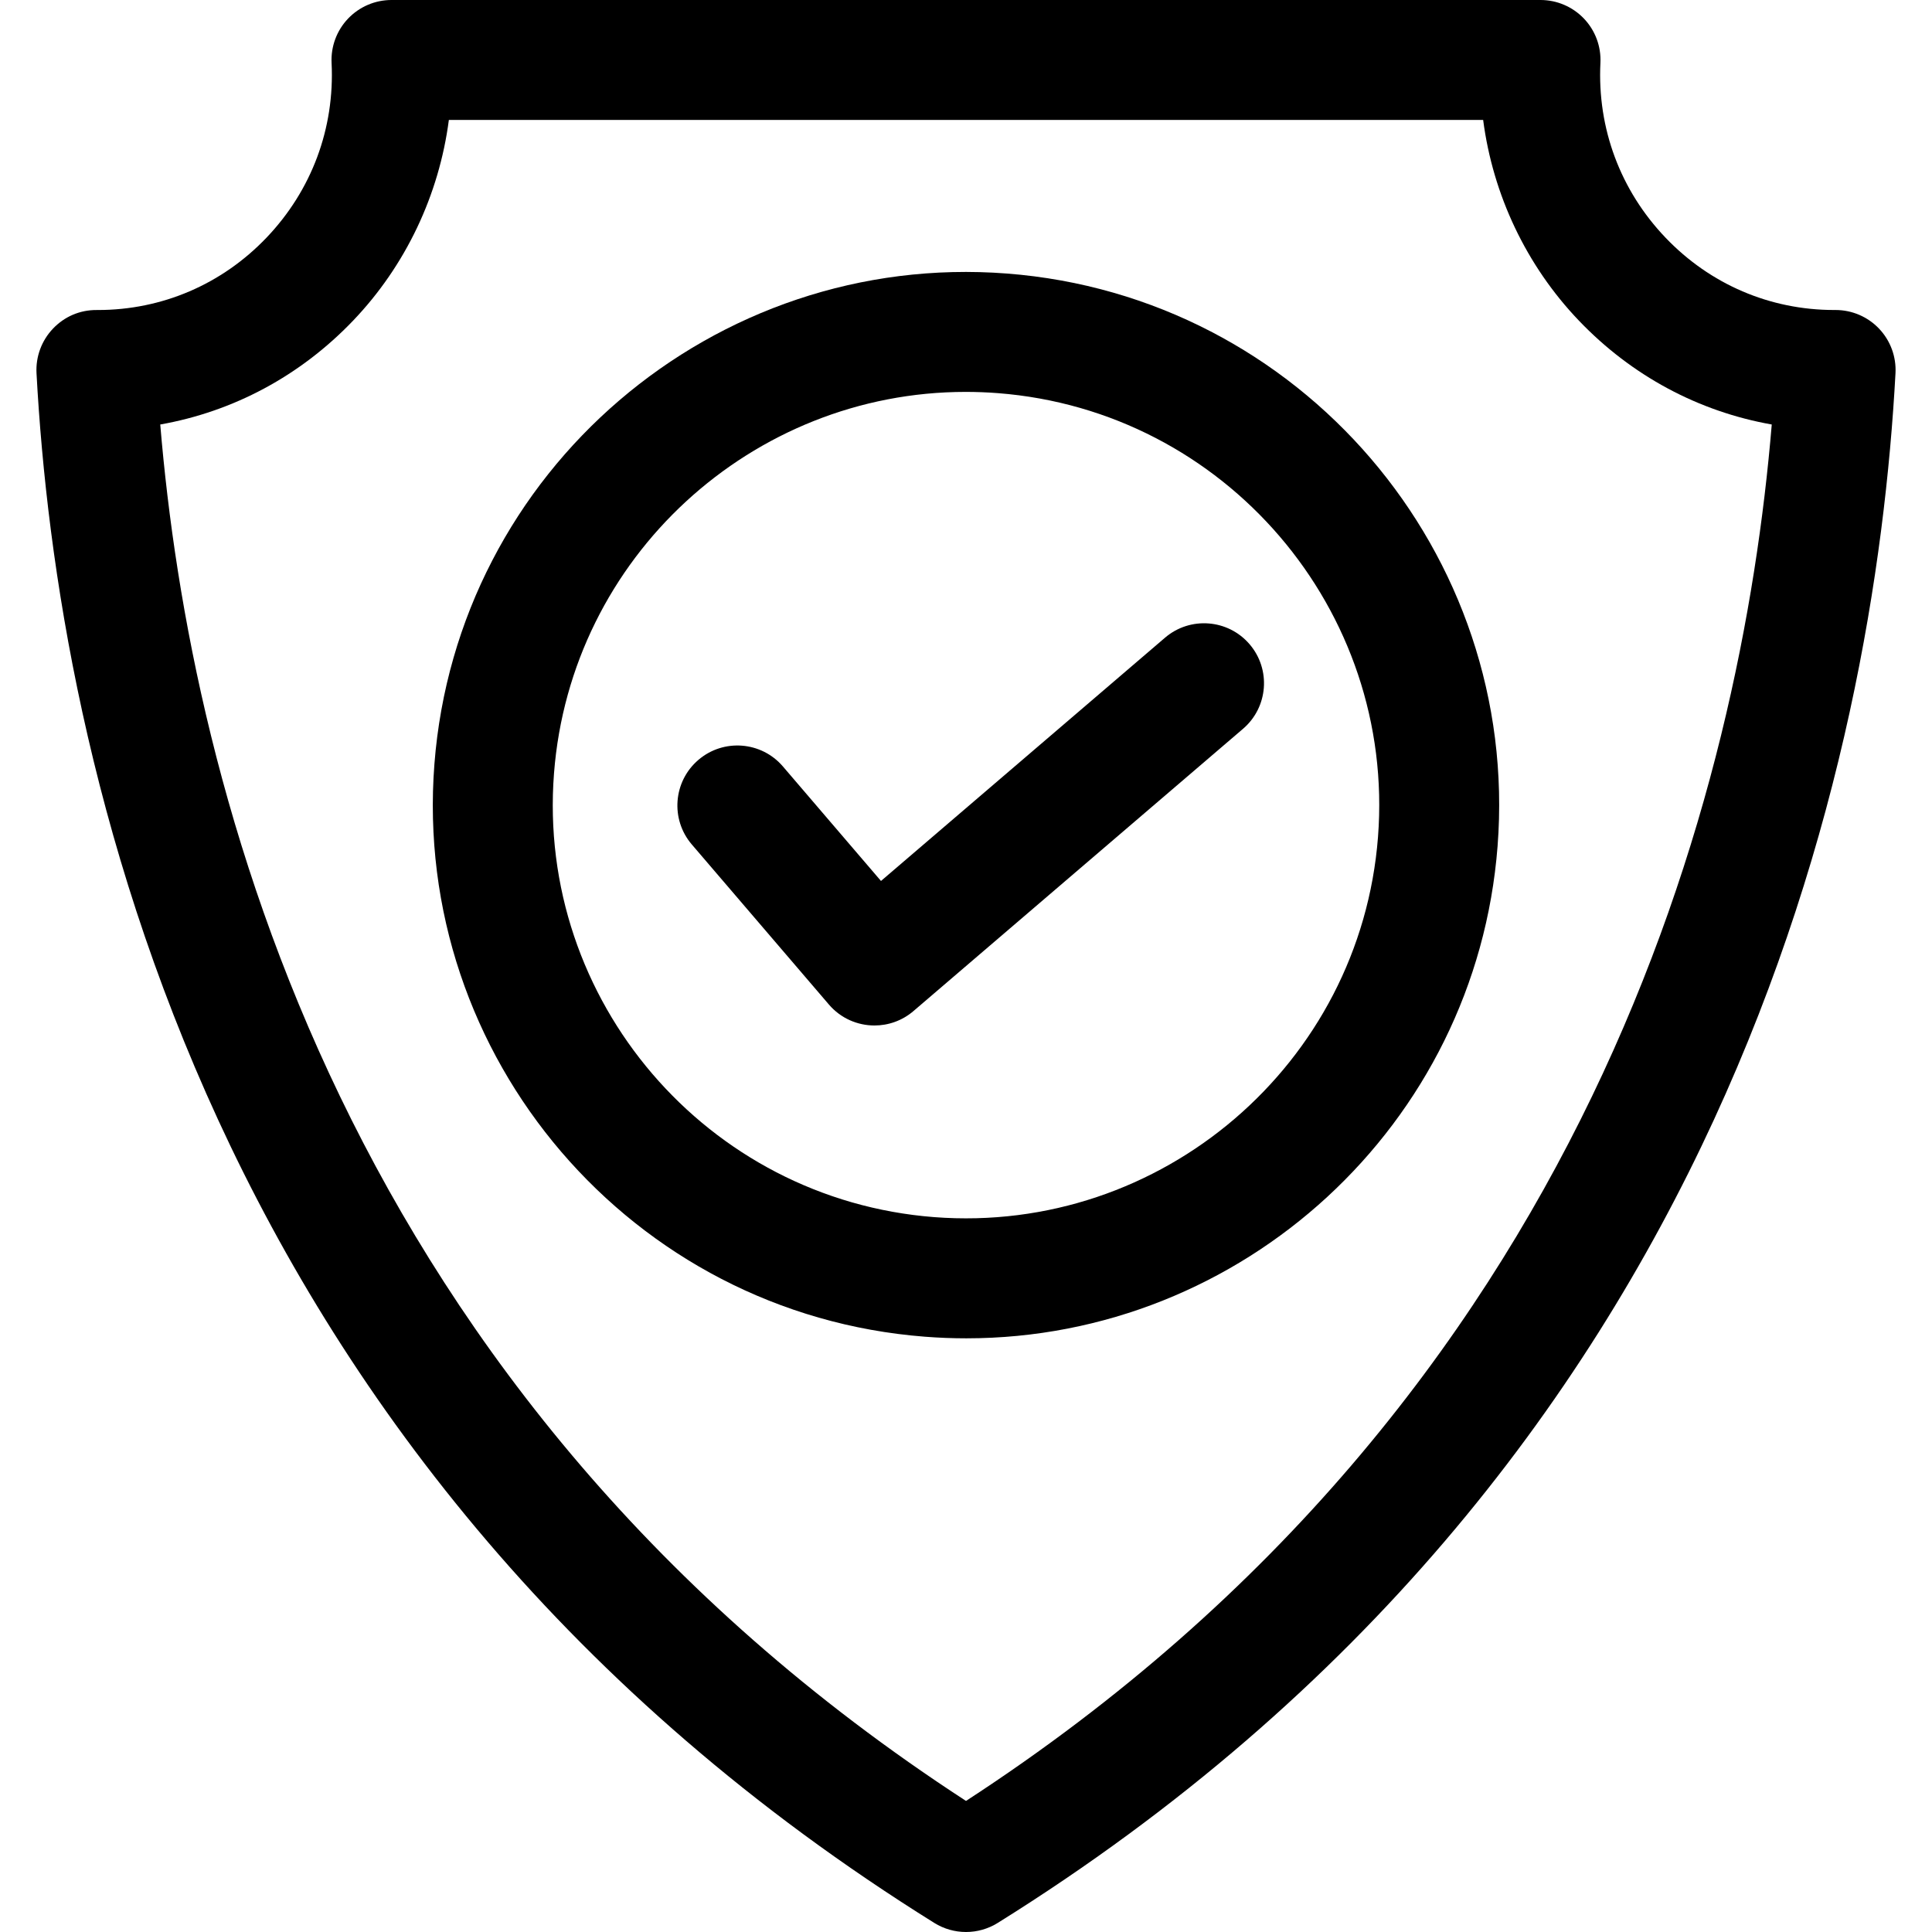
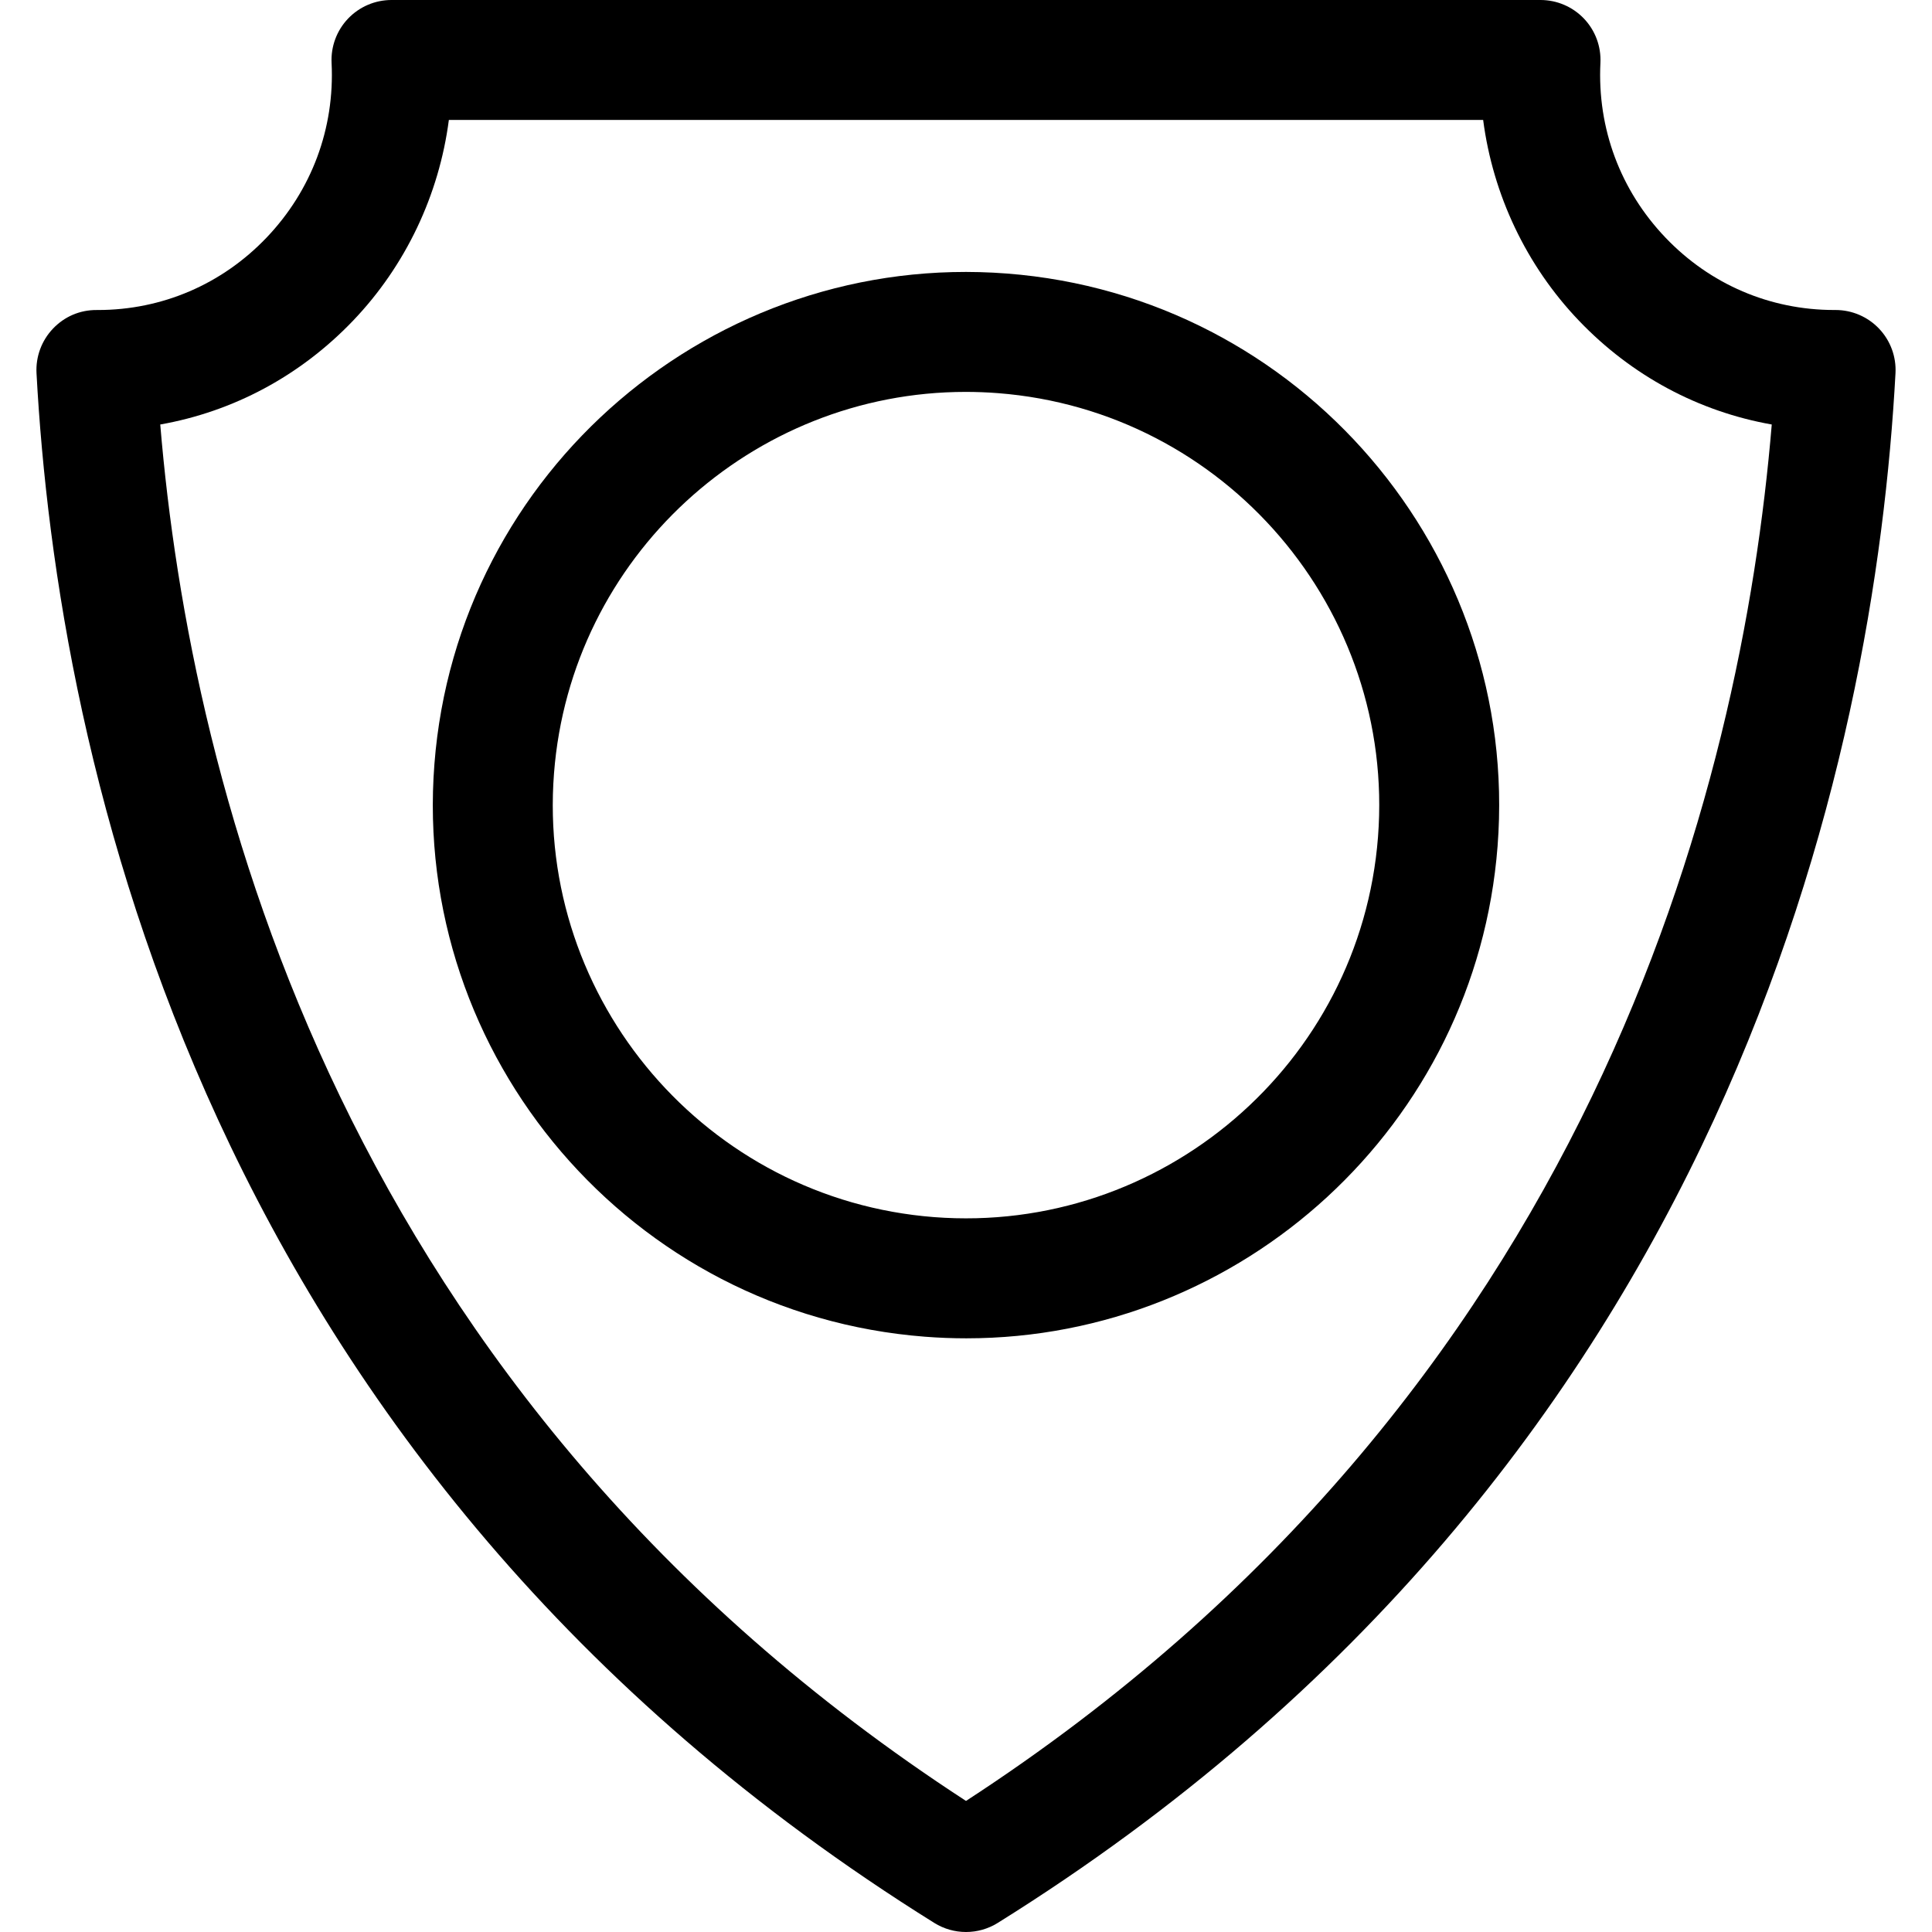
<svg xmlns="http://www.w3.org/2000/svg" version="1.1" id="Capa_1" x="0px" y="0px" viewBox="0 0 193.291 193.291" style="enable-background:new 0 0 193.291 193.291;" xml:space="preserve">
  <g>
    <path d="M187.992,32.878c-1.132-1.19-2.704-1.863-4.346-1.863c-0.047,0-0.093,0-0.139,0c-6.422,0-12.409-2.564-16.869-7.229   c-4.528-4.735-6.844-10.947-6.521-17.492c0.081-1.641-0.514-3.243-1.647-4.432C157.337,0.673,155.767,0,154.124,0H39.167   c-1.643,0-3.213,0.673-4.346,1.863c-1.133,1.189-1.728,2.792-1.647,4.432c0.323,6.544-1.993,12.756-6.521,17.492   c-4.46,4.664-10.447,7.229-16.869,7.229c-0.037,0-0.074,0-0.111,0c-1.7-0.01-3.235,0.667-4.374,1.863   c-1.14,1.197-1.735,2.811-1.646,4.46C5.72,75.615,20.137,146.654,93.471,192.382c0.972,0.606,2.073,0.909,3.175,0.909   s2.203-0.303,3.175-0.909c73.334-45.728,87.751-116.768,89.817-155.043C189.727,35.689,189.132,34.075,187.992,32.878z    M96.646,180.178C34.115,139.513,19.062,78.827,16.033,42.47c7.321-1.296,14.016-4.871,19.292-10.389   c5.269-5.509,8.609-12.597,9.582-20.081h103.478c0.973,7.484,4.313,14.572,9.582,20.081c5.277,5.518,11.971,9.094,19.292,10.389   C174.229,78.827,159.176,139.513,96.646,180.178z" />
-     <path d="M100.757,27.368c-29.329-2.27-55.027,19.746-57.295,49.071c-2.267,29.325,19.746,55.028,49.071,57.295   c1.393,0.108,2.775,0.161,4.149,0.161c27.563,0,50.986-21.299,53.146-49.232C152.096,55.338,130.083,29.635,100.757,27.368z    M137.865,83.738c-1.758,22.728-21.683,39.776-44.406,38.032c-22.728-1.757-39.789-21.678-38.032-44.406   c1.674-21.65,19.827-38.156,41.19-38.156c1.064,0,2.138,0.041,3.216,0.124C122.561,41.089,139.622,61.01,137.865,83.738z" />
-     <path d="M116.557,63.799L88.14,88.138l-9.812-11.456c-2.156-2.517-5.943-2.81-8.46-0.654c-2.517,2.156-2.81,5.943-0.654,8.46   L82.929,100.5c1.187,1.386,2.868,2.097,4.56,2.097c1.381,0,2.769-0.474,3.9-1.443l32.974-28.241c2.517-2.156,2.81-5.943,0.654-8.46   C122.861,61.937,119.074,61.644,116.557,63.799z" />
+     <path d="M100.757,27.368c-29.329-2.27-55.027,19.746-57.295,49.071c-2.267,29.325,19.746,55.028,49.071,57.295   c1.393,0.108,2.775,0.161,4.149,0.161c27.563,0,50.986-21.299,53.146-49.232C152.096,55.338,130.083,29.635,100.757,27.368z    M137.865,83.738c-1.758,22.728-21.683,39.776-44.406,38.032c-22.728-1.757-39.789-21.678-38.032-44.406   c1.674-21.65,19.827-38.156,41.19-38.156c1.064,0,2.138,0.041,3.216,0.124C122.561,41.089,139.622,61.01,137.865,83.738" />
  </g>
  <g>
</g>
  <g>
</g>
  <g>
</g>
  <g>
</g>
  <g>
</g>
  <g>
</g>
  <g>
</g>
  <g>
</g>
  <g>
</g>
  <g>
</g>
  <g>
</g>
  <g>
</g>
  <g>
</g>
  <g>
</g>
  <g>
</g>
</svg>